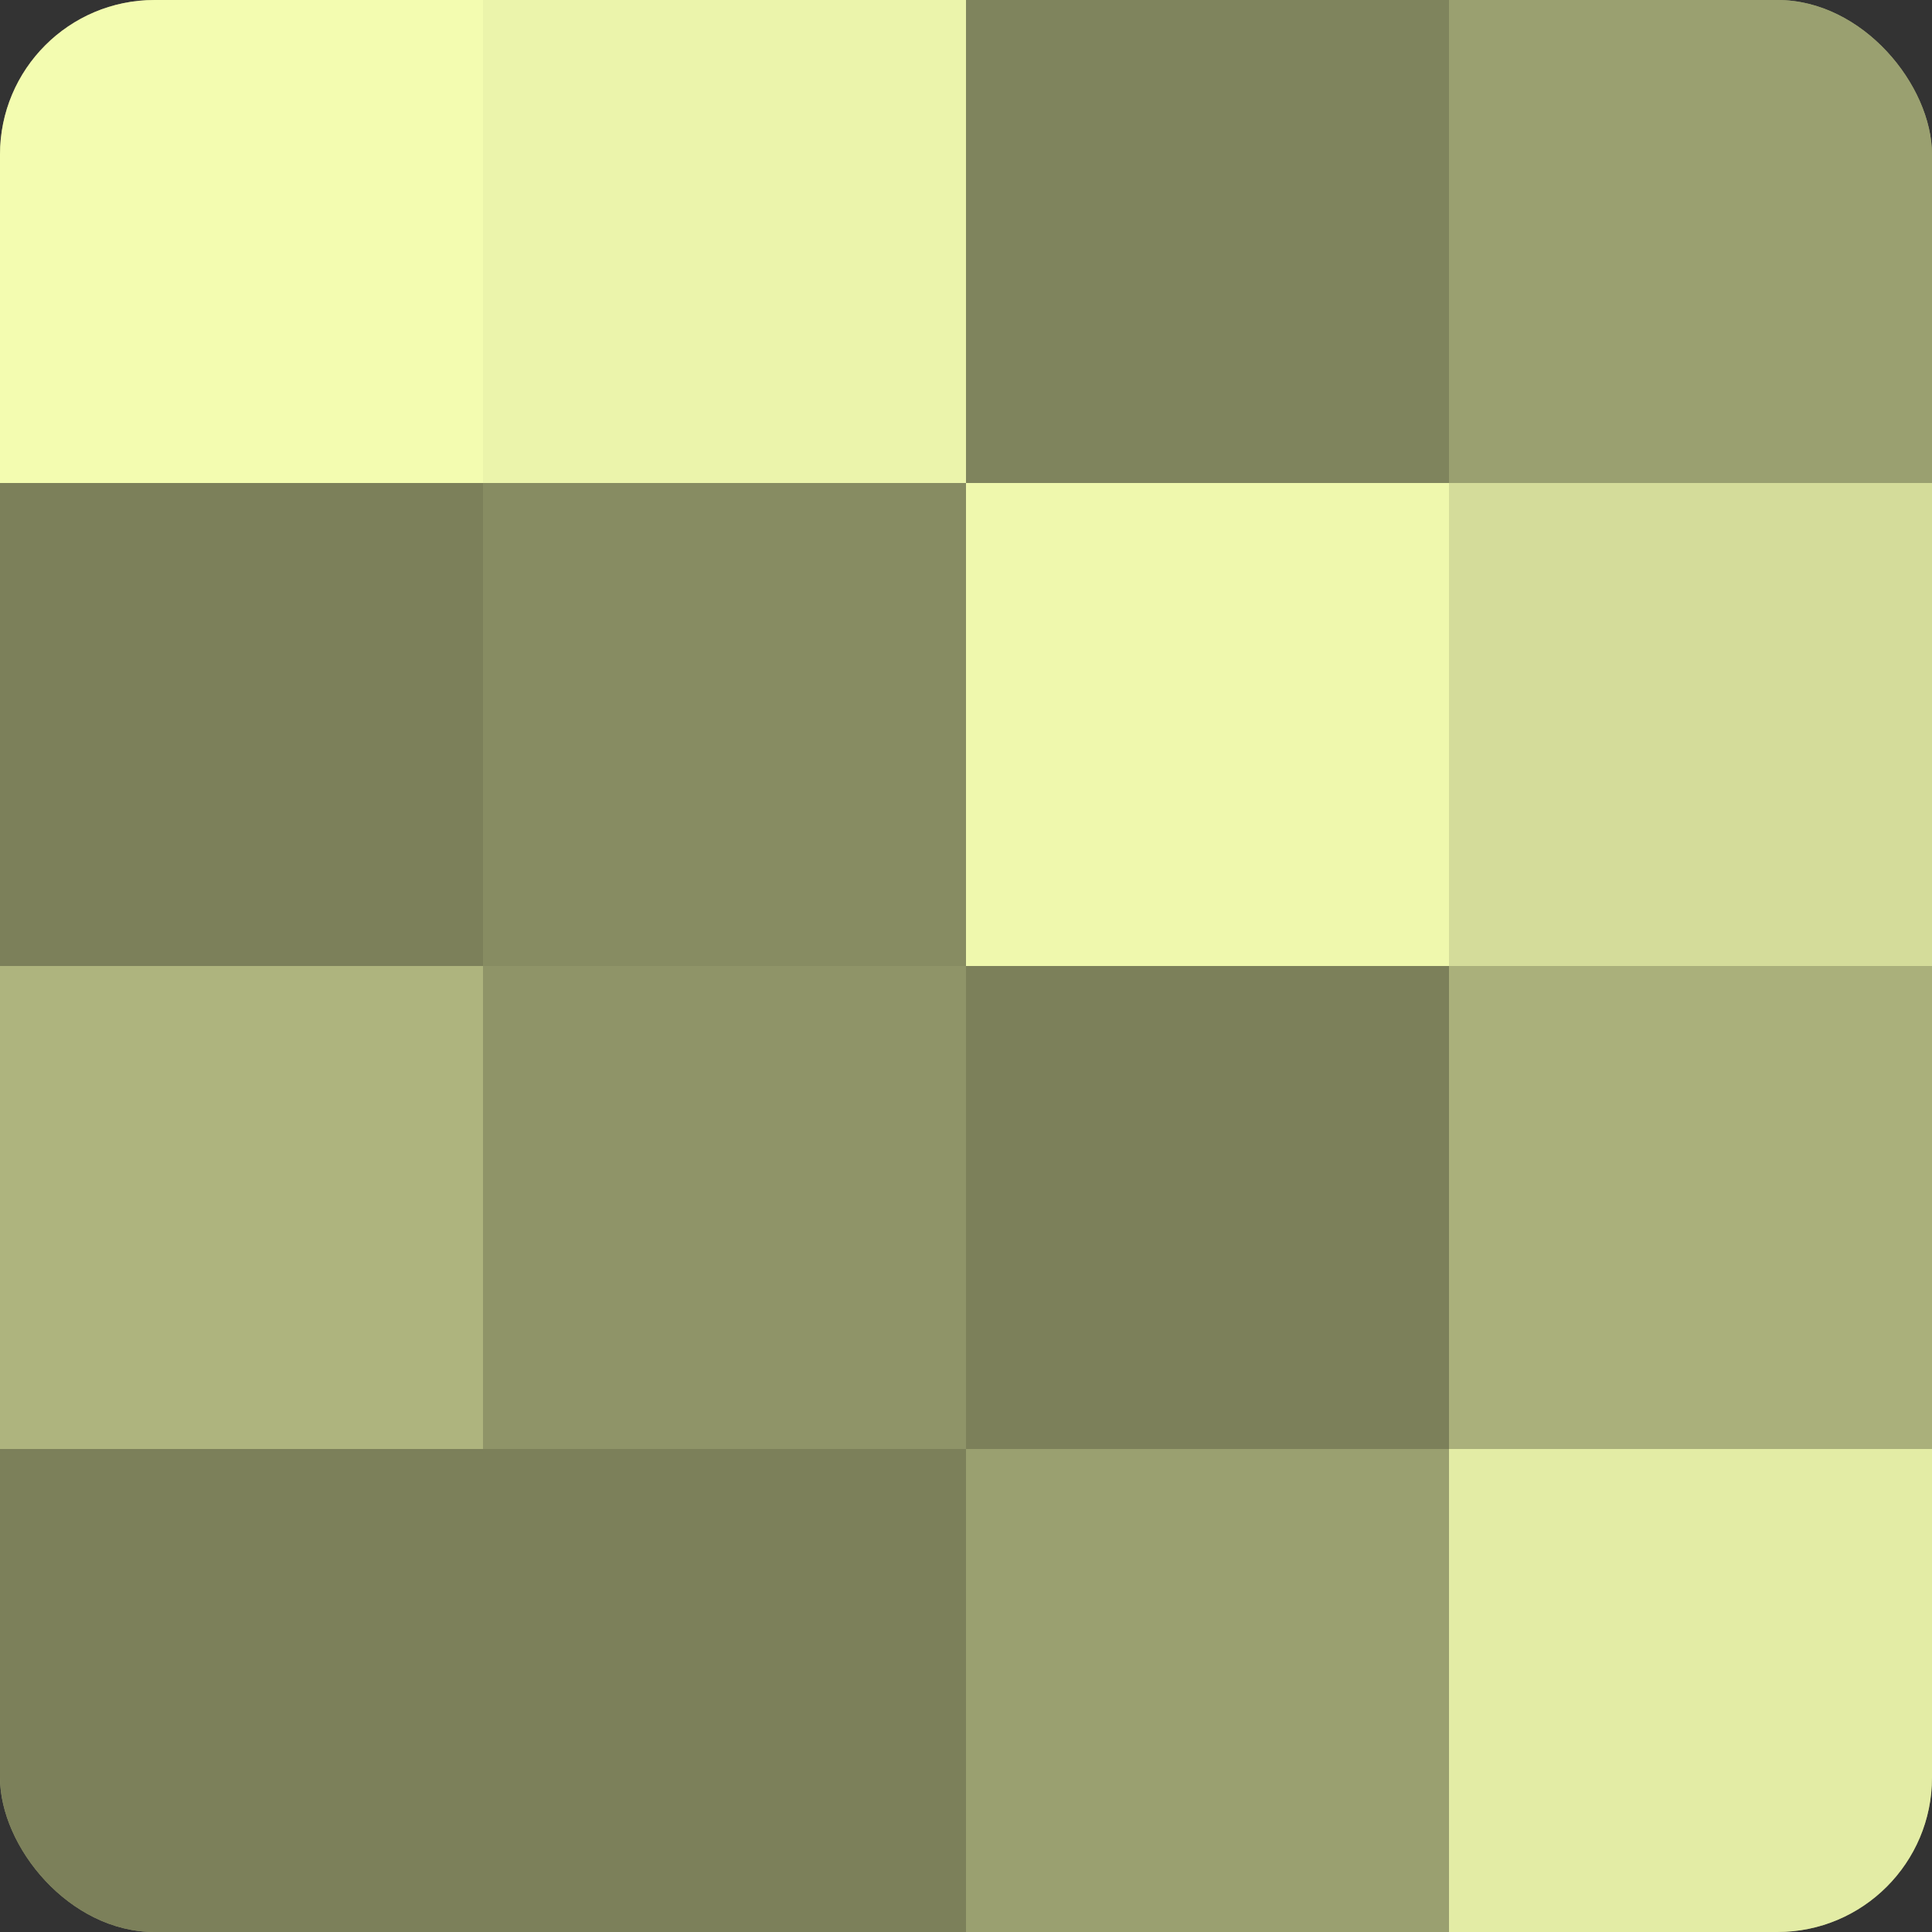
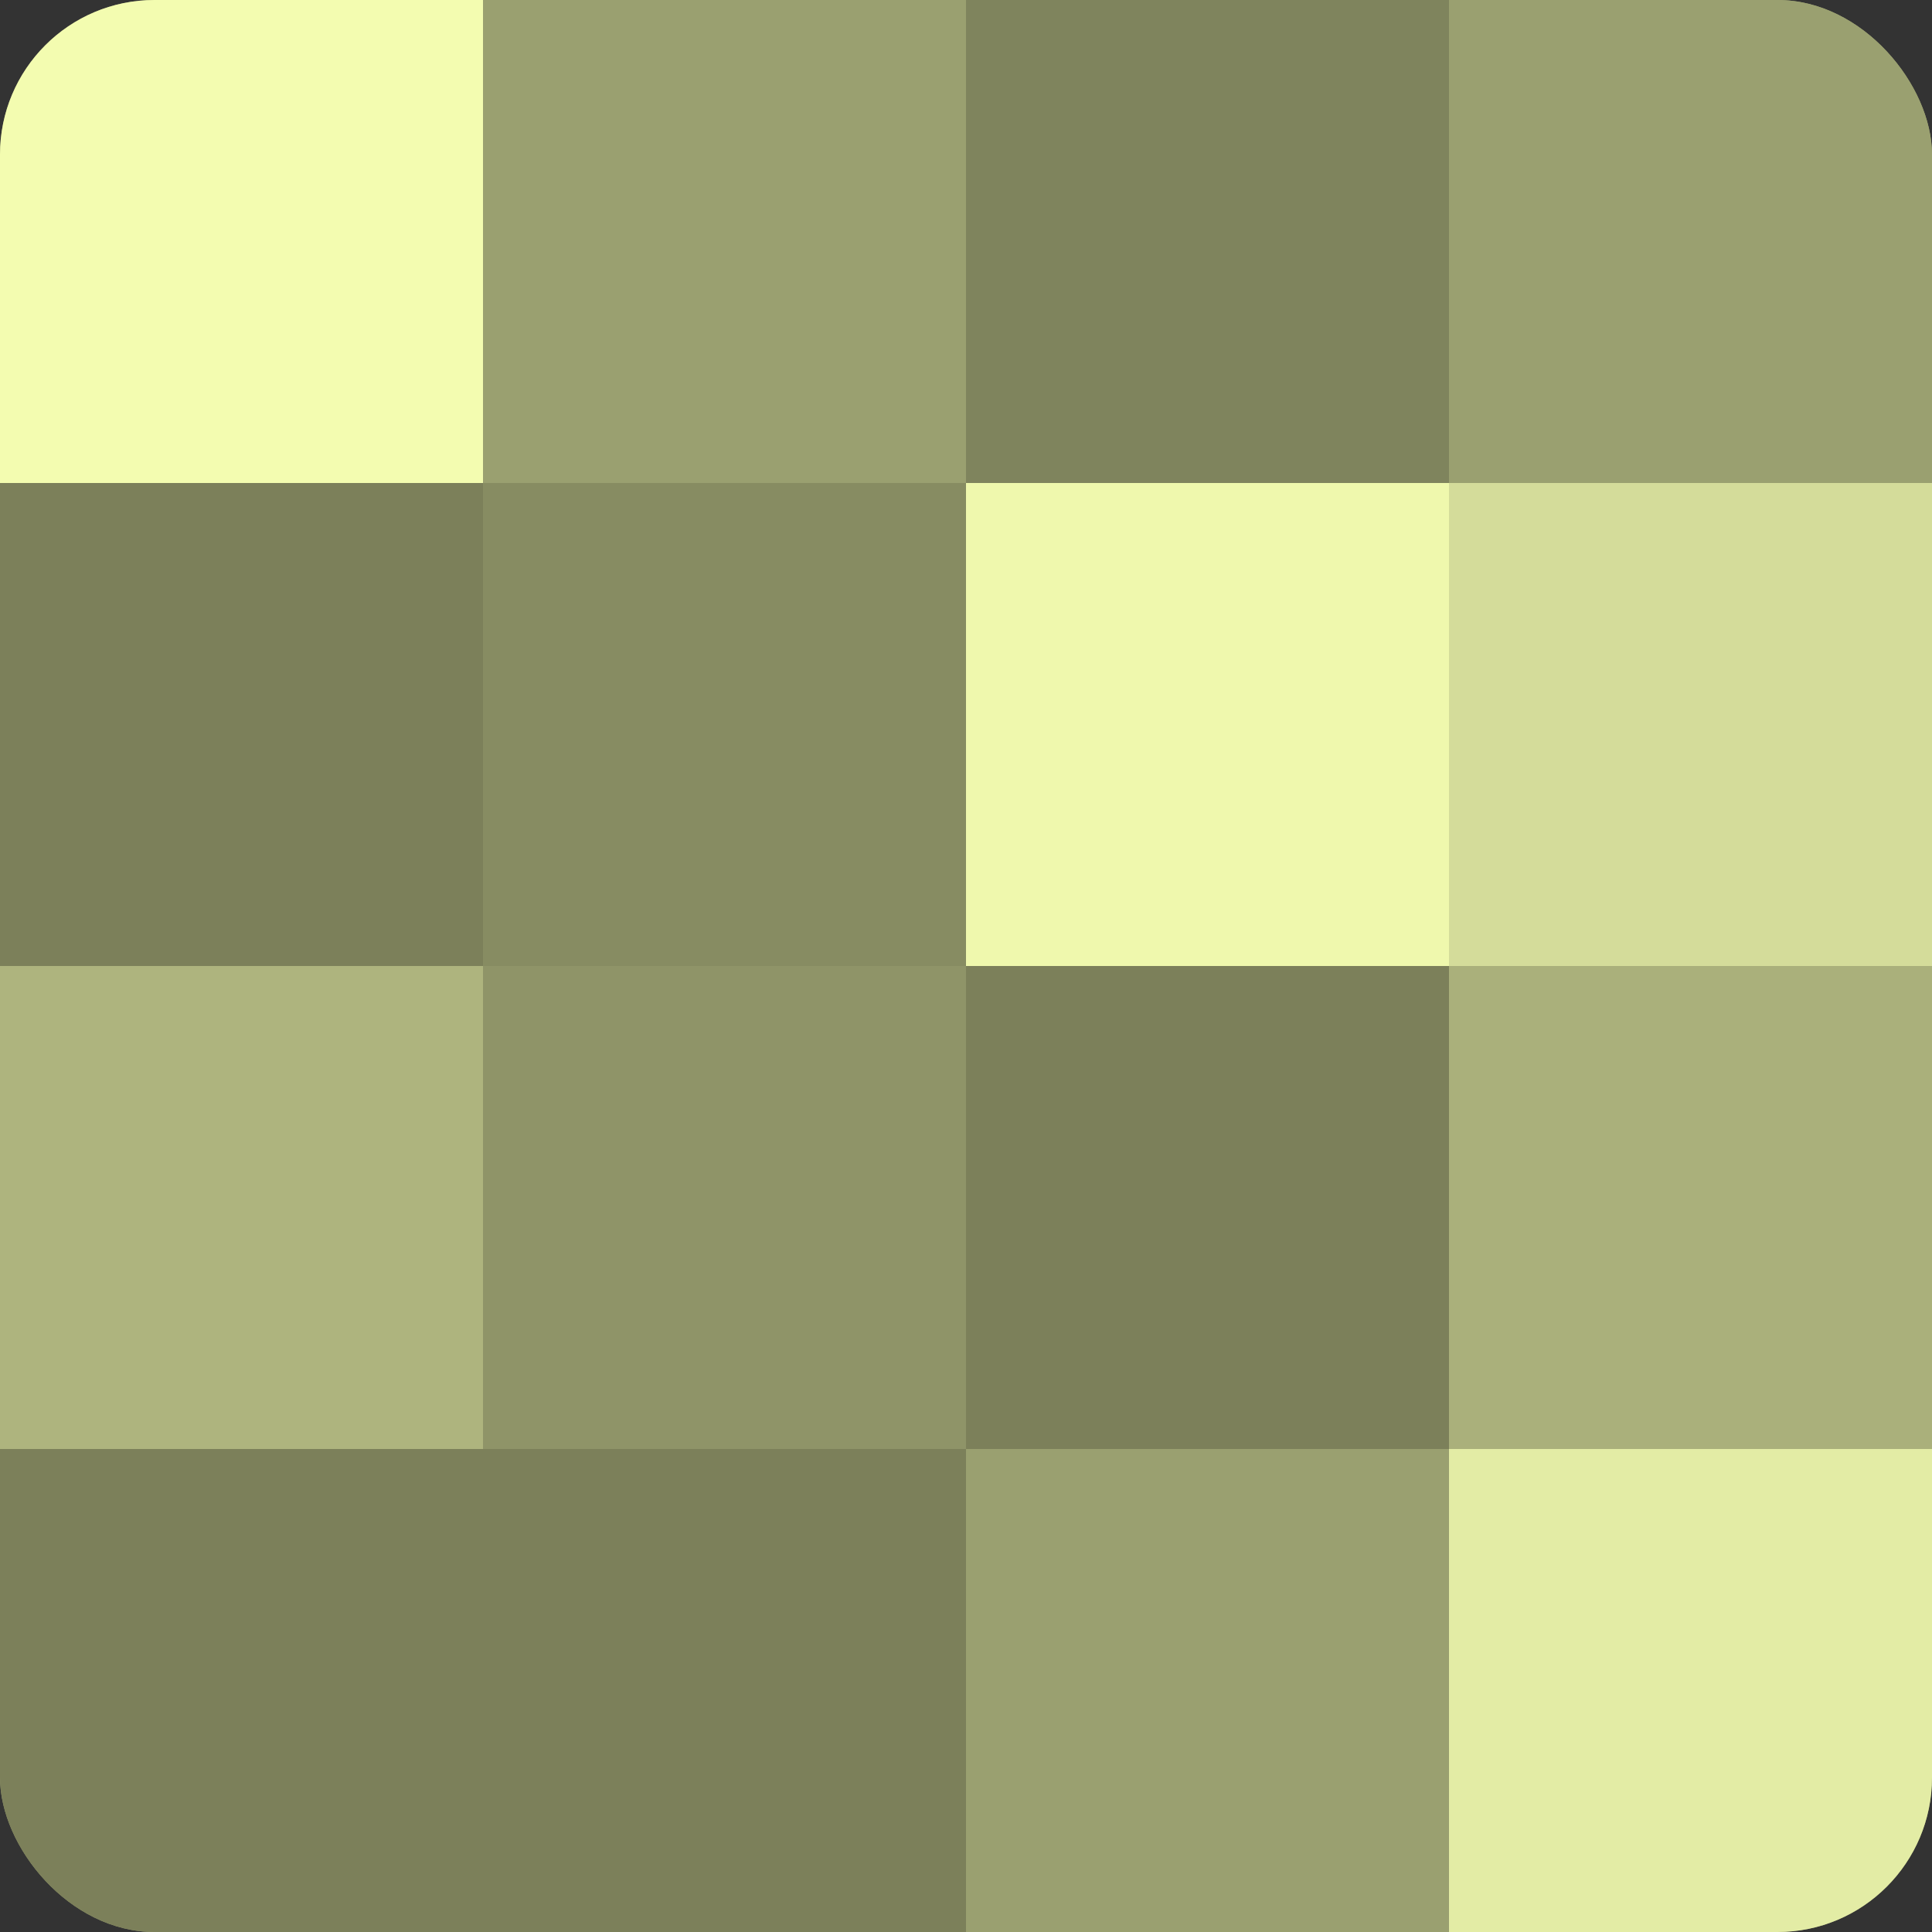
<svg xmlns="http://www.w3.org/2000/svg" width="60" height="60" viewBox="0 0 100 100" preserveAspectRatio="xMidYMid meet">
  <rect x="0" y="0" width="100" height="100" fill="#333333" stroke="none" />
  <defs>
    <clipPath id="c" width="100" height="100">
      <rect width="100" height="100" rx="8" ry="8" />
    </clipPath>
  </defs>
  <g clip-path="url(#c)">
    <rect width="100" height="100" fill="#9aa070" />
    <rect width="25" height="25" fill="#f3fcb0" />
    <rect y="25" width="25" height="25" fill="#7c805a" />
    <rect y="50" width="25" height="25" fill="#aeb47e" />
    <rect y="75" width="25" height="25" fill="#7c805a" />
-     <rect x="25" width="25" height="25" fill="#ebf4ab" />
    <rect x="25" y="25" width="25" height="25" fill="#878c62" />
    <rect x="25" y="50" width="25" height="25" fill="#8f9468" />
    <rect x="25" y="75" width="25" height="25" fill="#7c805a" />
    <rect x="50" width="25" height="25" fill="#7f845d" />
    <rect x="50" y="25" width="25" height="25" fill="#eff8ad" />
    <rect x="50" y="50" width="25" height="25" fill="#7c805a" />
    <rect x="50" y="75" width="25" height="25" fill="#9aa070" />
    <rect x="75" width="25" height="25" fill="#9aa070" />
    <rect x="75" y="25" width="25" height="25" fill="#d4dc9a" />
    <rect x="75" y="50" width="25" height="25" fill="#aab07b" />
    <rect x="75" y="75" width="25" height="25" fill="#e3eca5" />
  </g>
</svg>